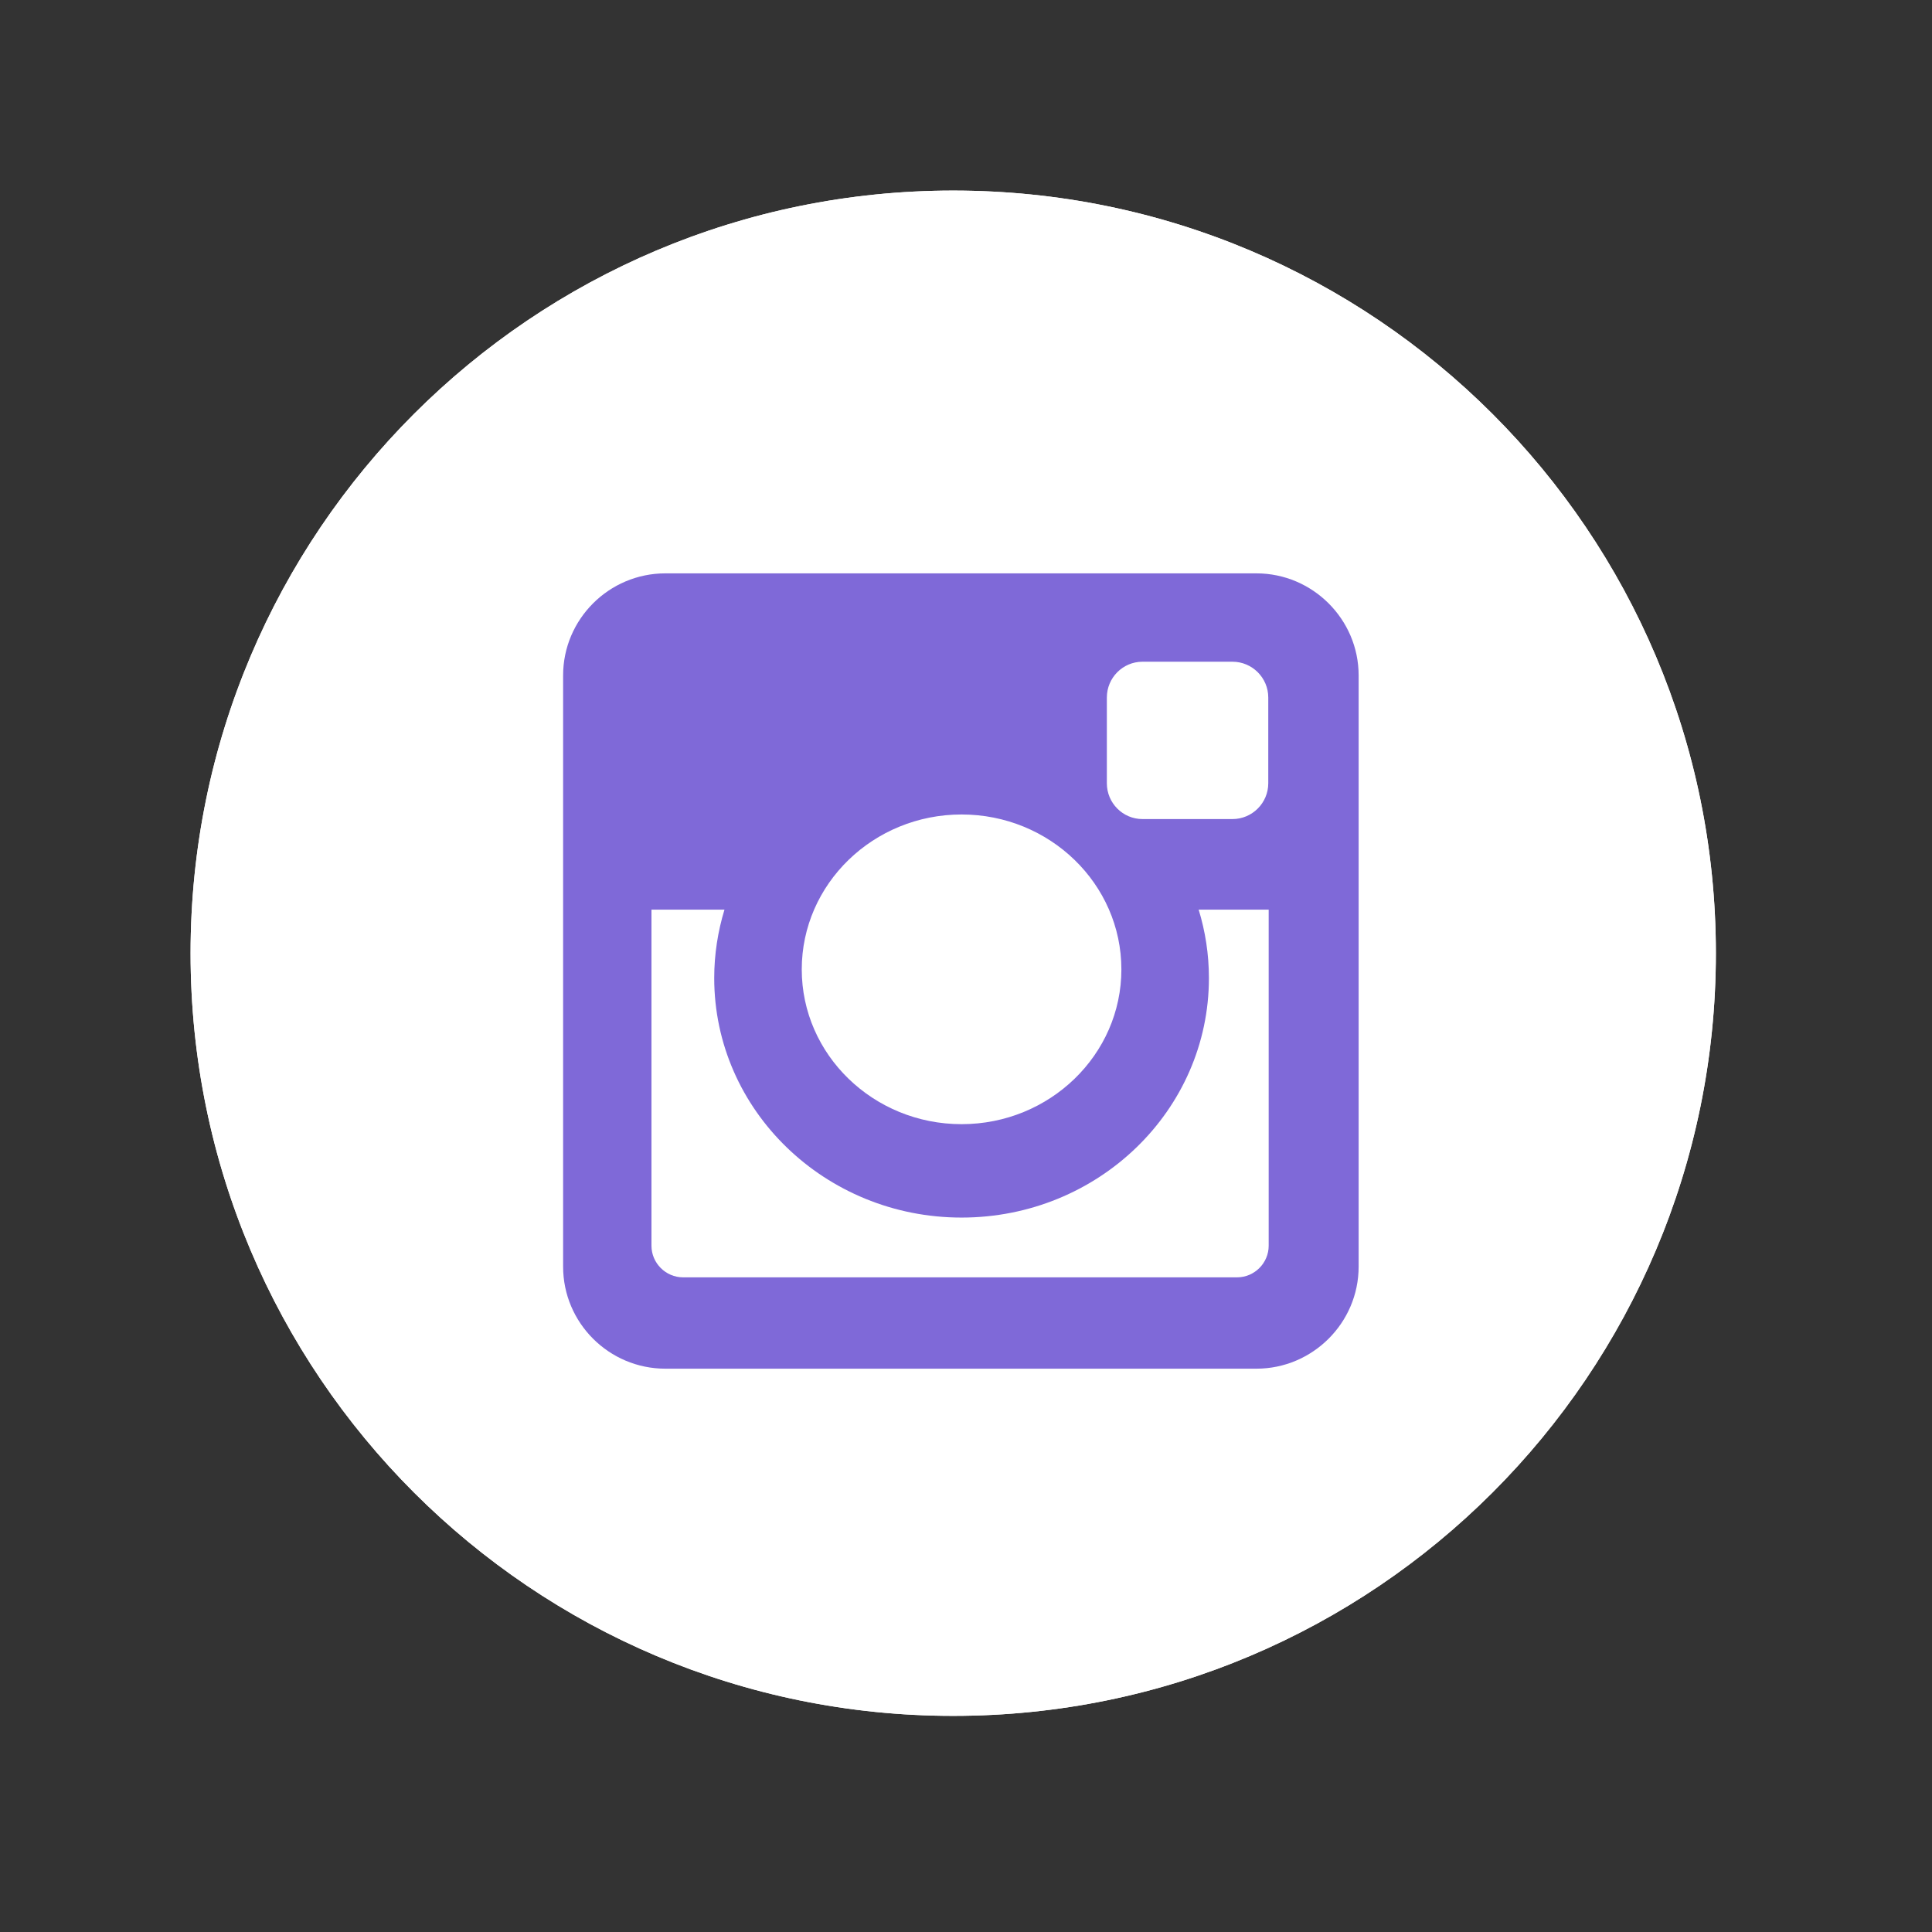
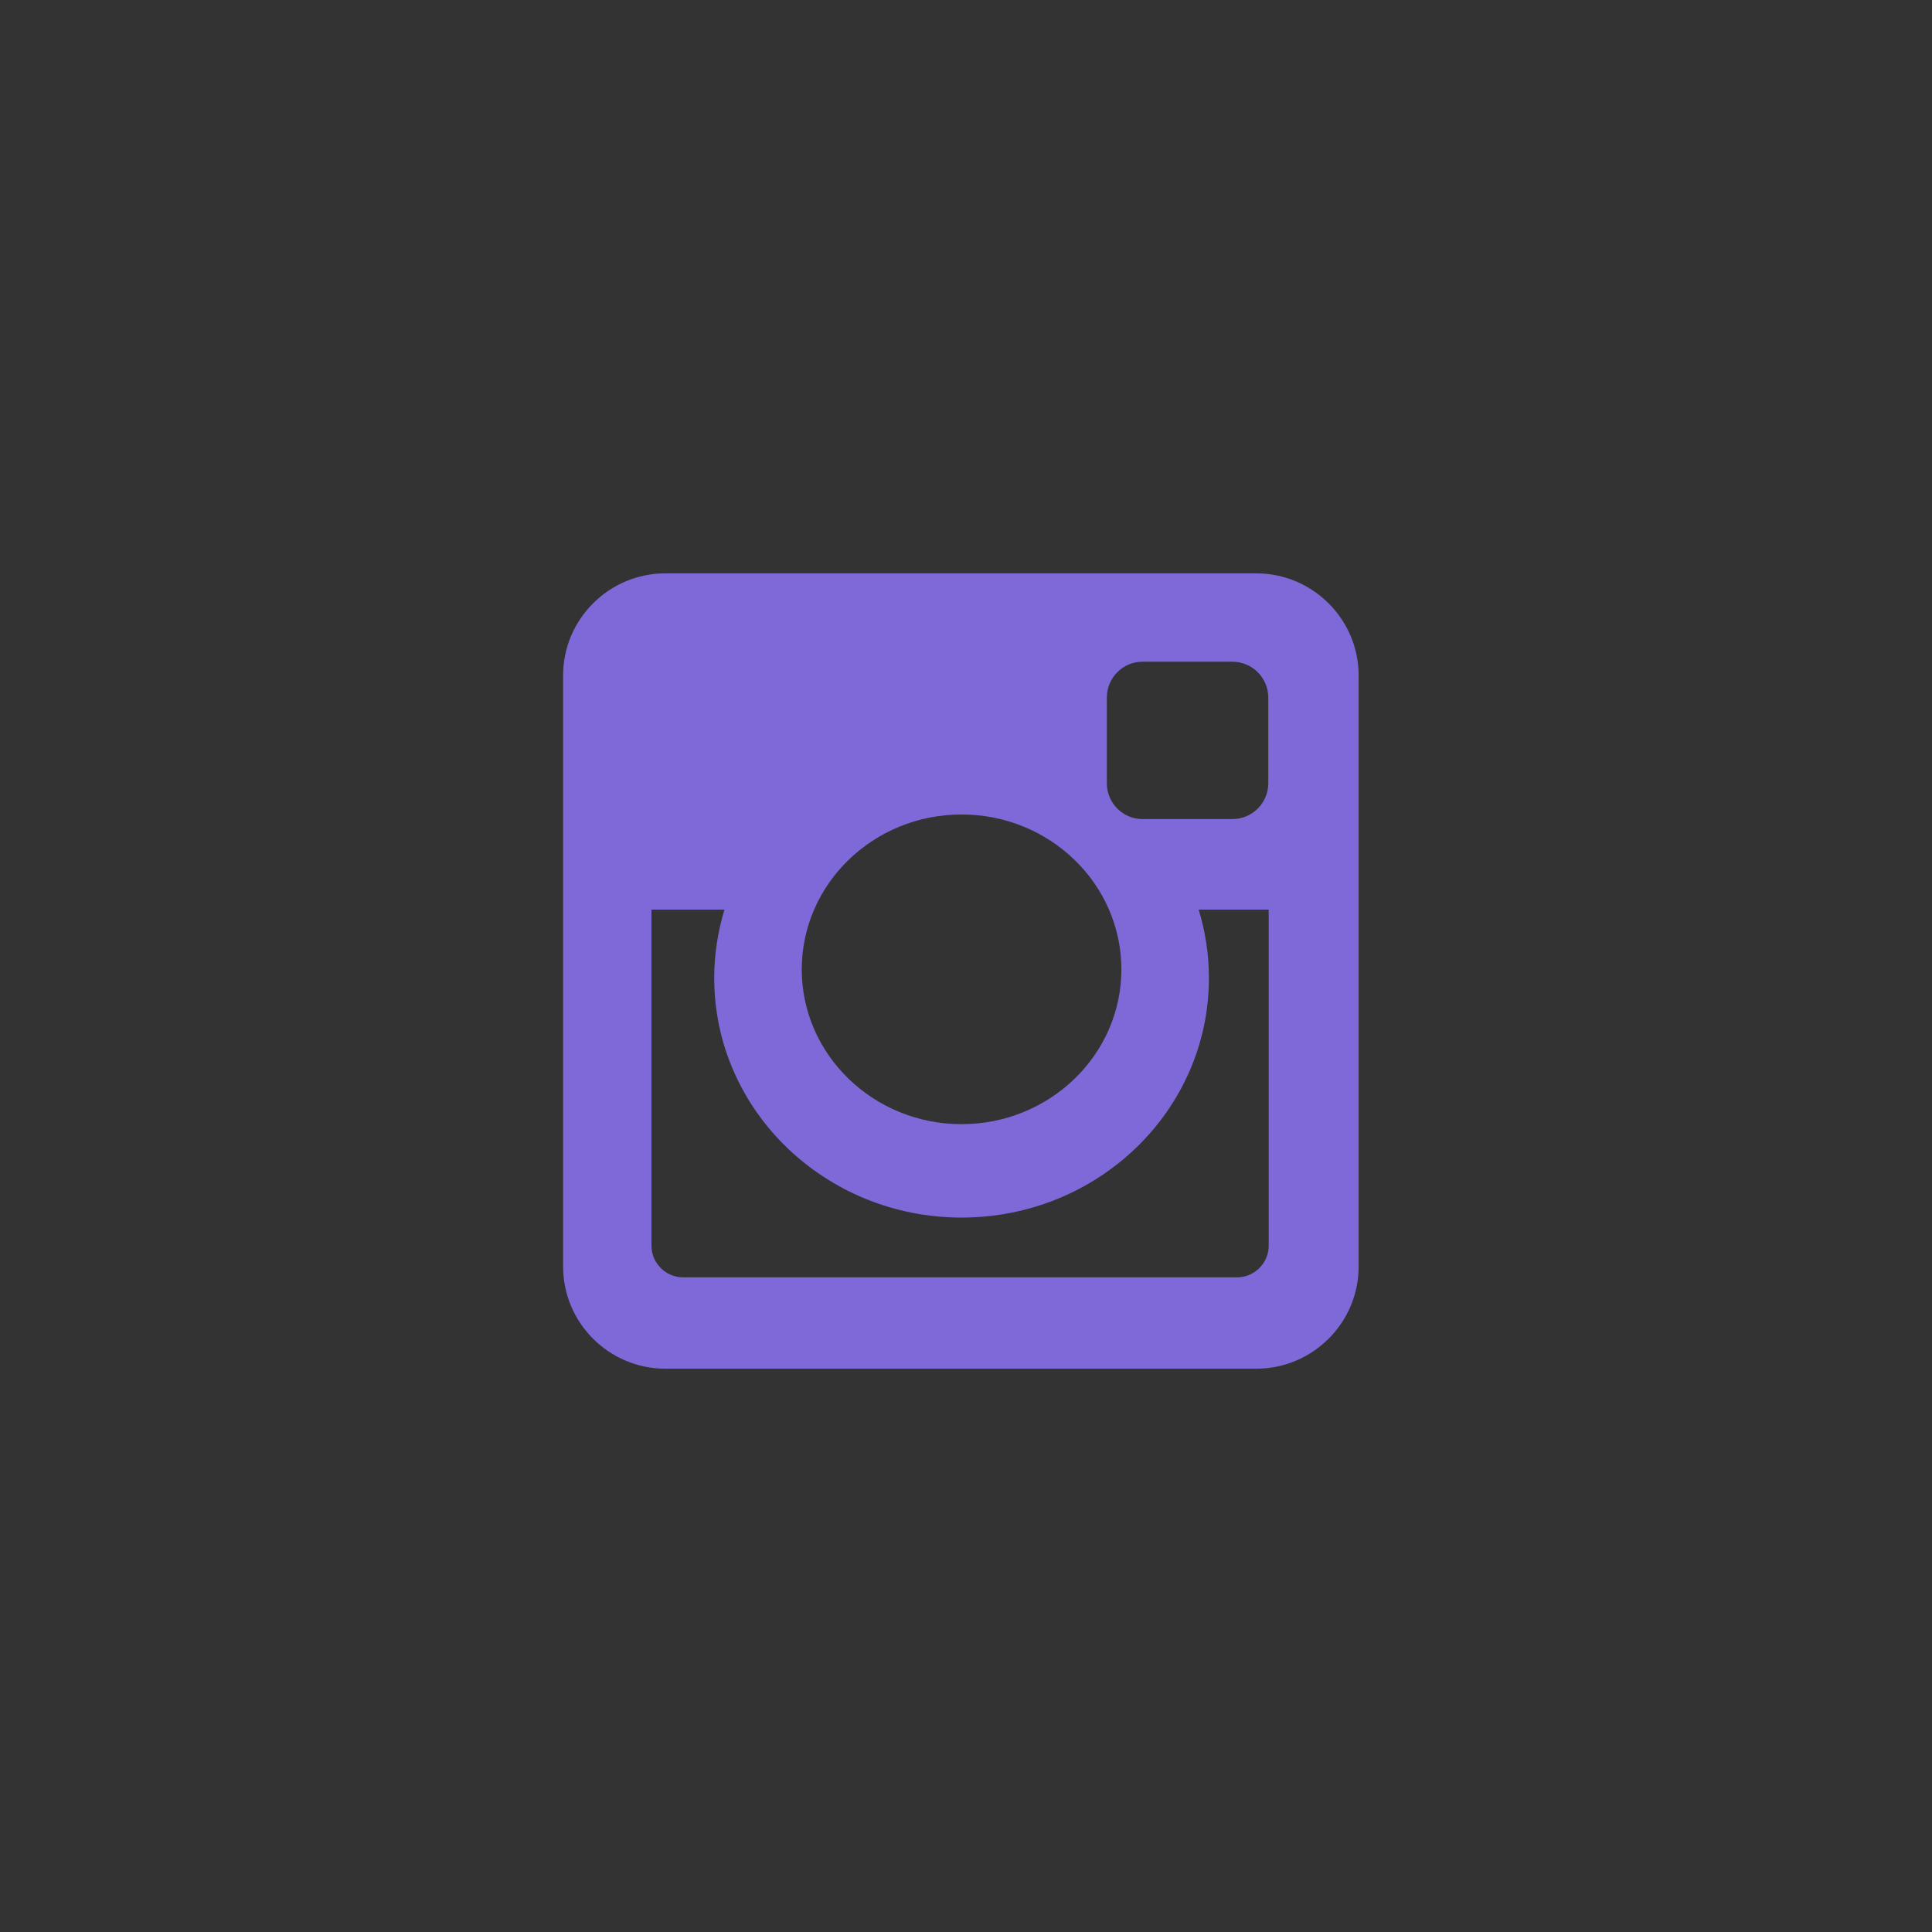
<svg xmlns="http://www.w3.org/2000/svg" width="50" zoomAndPan="magnify" viewBox="0 0 37.5 37.5" height="50" preserveAspectRatio="xMidYMid meet" version="1.0">
  <rect x="0" y="0" width="37.5" height="37.5" fill="#333333" stroke="none" />
  <defs>
    <clipPath id="bc9f9b874f">
-       <path d="M 3.699 3.699 L 33.305 3.699 L 33.305 33.305 L 3.699 33.305 Z M 3.699 3.699 " clip-rule="nonzero" />
-     </clipPath>
+       </clipPath>
    <clipPath id="7668b05617">
-       <path d="M 18.504 3.699 C 10.328 3.699 3.699 10.328 3.699 18.504 C 3.699 26.68 10.328 33.305 18.504 33.305 C 26.68 33.305 33.305 26.68 33.305 18.504 C 33.305 10.328 26.68 3.699 18.504 3.699 Z M 18.504 3.699 " clip-rule="nonzero" />
-     </clipPath>
+       </clipPath>
    <clipPath id="580459cc8e">
-       <path d="M 3.699 3.699 L 33.305 3.699 L 33.305 33.305 L 3.699 33.305 Z M 3.699 3.699 " clip-rule="nonzero" />
-     </clipPath>
+       </clipPath>
  </defs>
  <g clip-path="url(#bc9f9b874f)">
    <g clip-path="url(#7668b05617)">
      <path fill="#fcfaf8" d="M 3.699 3.699 L 33.305 3.699 L 33.305 33.305 L 3.699 33.305 Z M 3.699 3.699 " fill-opacity="1" fill-rule="nonzero" />
    </g>
  </g>
  <g clip-path="url(#580459cc8e)">
-     <path fill="#ffffff" d="M 33.305 18.5 C 33.305 26.676 26.676 33.305 18.5 33.305 C 10.328 33.305 3.699 26.676 3.699 18.5 C 3.699 10.324 10.328 3.699 18.5 3.699 C 26.676 3.699 33.305 10.324 33.305 18.5 Z M 33.305 18.5 " fill-opacity="1" fill-rule="nonzero" />
-   </g>
+     </g>
  <path fill="#7f69d8" d="M 12.914 11.129 L 24.387 11.129 C 25.477 11.129 26.371 12.02 26.371 13.109 L 26.371 24.586 C 26.371 25.676 25.477 26.566 24.387 26.566 L 12.914 26.566 C 11.82 26.566 10.93 25.676 10.93 24.586 L 10.93 13.109 C 10.93 12.02 11.82 11.129 12.914 11.129 Z M 22.176 12.844 C 21.793 12.844 21.484 13.156 21.484 13.539 L 21.484 15.203 C 21.484 15.586 21.793 15.898 22.176 15.898 L 23.922 15.898 C 24.305 15.898 24.617 15.586 24.617 15.203 L 24.617 13.539 C 24.617 13.156 24.305 12.844 23.922 12.844 Z M 24.625 17.656 L 23.266 17.656 C 23.395 18.078 23.465 18.52 23.465 18.984 C 23.465 21.551 21.316 23.633 18.664 23.633 C 16.016 23.633 13.863 21.551 13.863 18.984 C 13.863 18.52 13.934 18.078 14.062 17.656 L 12.645 17.656 L 12.645 24.18 C 12.645 24.516 12.922 24.793 13.258 24.793 L 24.012 24.793 C 24.348 24.793 24.625 24.516 24.625 24.18 Z M 18.664 15.809 C 16.953 15.809 15.562 17.156 15.562 18.816 C 15.562 20.473 16.953 21.82 18.664 21.82 C 20.375 21.82 21.766 20.473 21.766 18.816 C 21.766 17.156 20.375 15.809 18.664 15.809 Z M 18.664 15.809 " fill-opacity="1" fill-rule="nonzero" />
</svg>